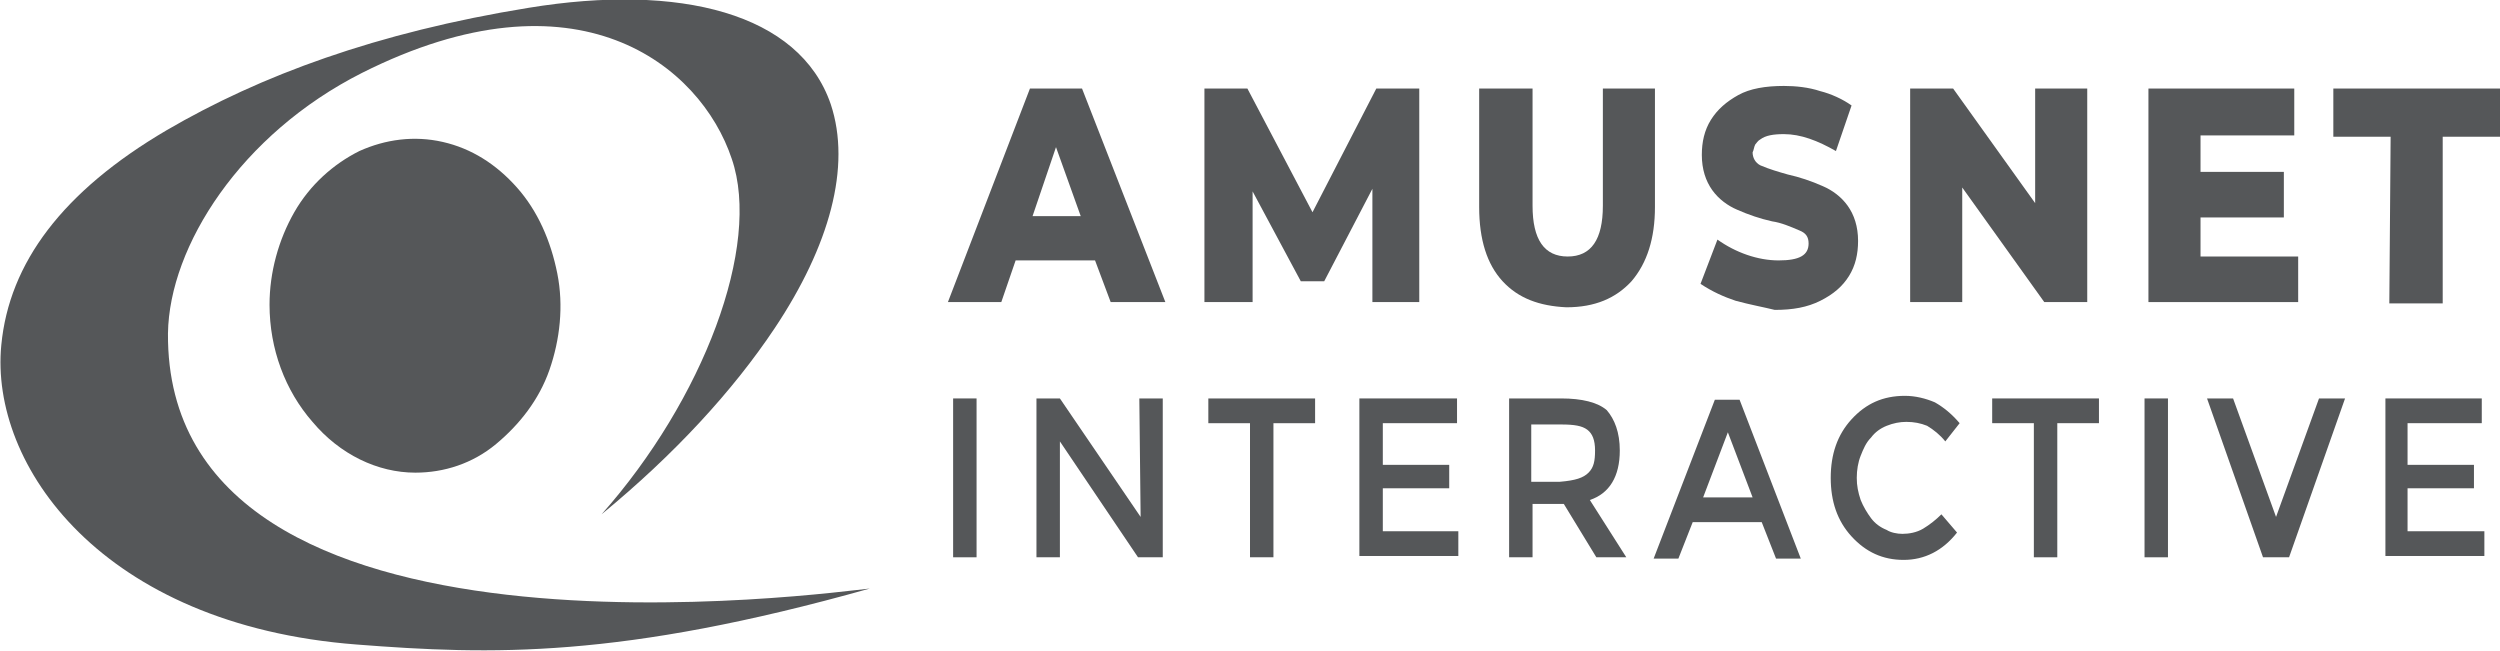
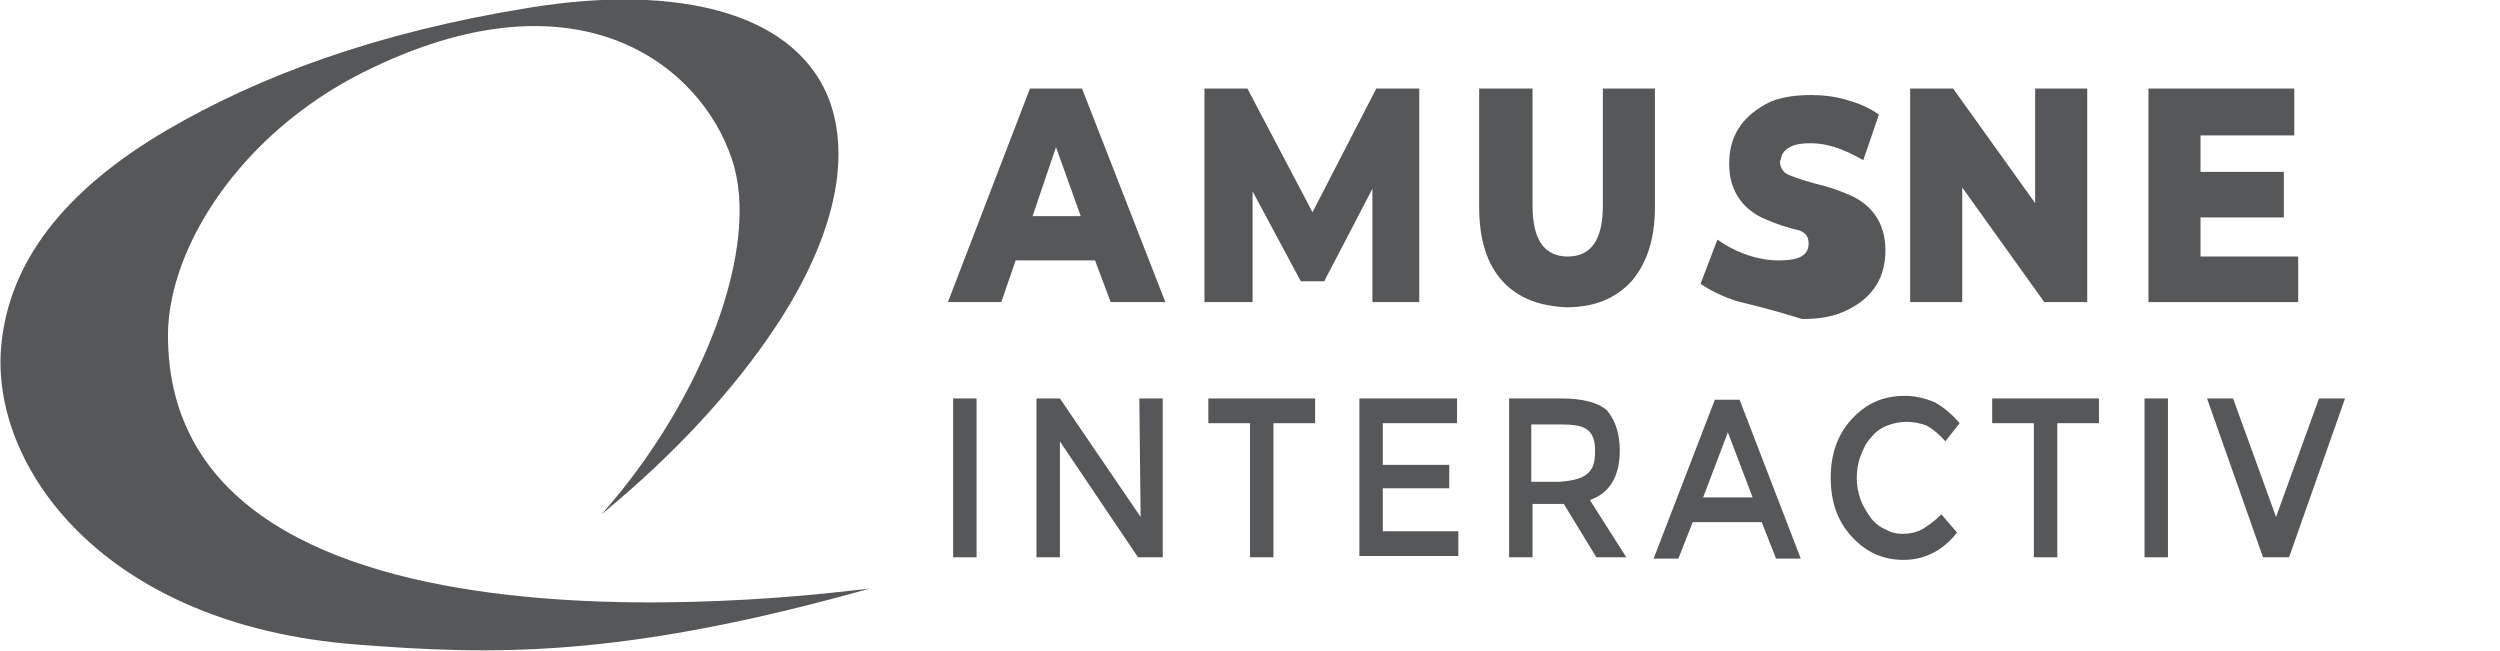
<svg xmlns="http://www.w3.org/2000/svg" version="1.1" id="レイヤー_1" x="0px" y="0px" viewBox="0 0 192 50" style="enable-background:new 0 0 192 50;" xml:space="preserve">
  <style type="text/css"> .st0{fill:#555759;} .st1{fill-rule:evenodd;clip-rule:evenodd;fill:#555759;} </style>
  <path class="st0" d="M73.2,30.6H75v12.2h-1.8V30.6z" />
  <path class="st0" d="M87.5,30.6h1.8v12.2h-1.9l-6-8.9v8.9h-1.8V30.6h1.8l6.2,9.1L87.5,30.6z" />
  <path class="st0" d="M97.8,32.5v10.3H96V32.5h-3.2v-1.9h8.2v1.9H97.8z" />
  <path class="st0" d="M111.9,30.6v1.9h-5.7v3.2h5.1v1.8h-5.1v3.3h5.8v1.9h-7.6V30.6H111.9z" />
  <path class="st0" d="M124.4,34.6c0,2-0.8,3.3-2.3,3.8l2.8,4.4h-2.3l-2.5-4.1h-2.4v4.1h-1.8V30.6h4c1.6,0,2.8,0.3,3.5,0.9 C124,32.2,124.4,33.2,124.4,34.6z M122,36.3c0.4-0.4,0.5-0.9,0.5-1.7c0-0.8-0.2-1.3-0.6-1.6c-0.4-0.3-1-0.4-2-0.4h-2.3v4.4h2.2 C121,36.9,121.6,36.7,122,36.3z" />
  <path class="st0" d="M130,40.1l-1.1,2.8H127l4.7-12.2h1.9l4.7,12.2h-1.9l-1.1-2.8H130z M134.6,38.2l-1.9-5l-1.9,5H134.6z" />
  <path class="st0" d="M146.1,41c0.5,0,1.1-0.1,1.6-0.4c0.5-0.3,1-0.7,1.4-1.1l1.2,1.4c-1.1,1.4-2.5,2.1-4.1,2.1s-2.9-0.6-4-1.8 c-1.1-1.2-1.6-2.7-1.6-4.5c0-1.8,0.5-3.3,1.6-4.5c1.1-1.2,2.4-1.8,4.1-1.8c0.8,0,1.6,0.2,2.3,0.5c0.7,0.4,1.3,0.9,1.9,1.6l-1.1,1.4 c-0.4-0.5-0.9-0.9-1.4-1.2c-0.5-0.2-1-0.3-1.6-0.3c-0.5,0-1,0.1-1.5,0.3c-0.5,0.2-0.9,0.5-1.2,0.9c-0.4,0.4-0.6,0.9-0.8,1.4 c-0.2,0.5-0.3,1.1-0.3,1.7c0,0.6,0.1,1.1,0.3,1.7c0.2,0.5,0.5,1,0.8,1.4c0.3,0.4,0.7,0.7,1.2,0.9C145.2,40.9,145.7,41,146.1,41z" />
  <path class="st0" d="M158,32.5v10.3h-1.8V32.5H153v-1.9h8.2v1.9H158z" />
  <path class="st0" d="M164.7,30.6h1.8v12.2h-1.8V30.6z" />
  <path class="st0" d="M175.8,42.8h-2l-4.3-12.2h2l3.3,9.1l3.3-9.1h2L175.8,42.8z" />
-   <path class="st0" d="M190.6,30.6v1.9h-5.7v3.2h5.1v1.8h-5.1v3.3h5.9v1.9h-7.6V30.6H190.6z" />
  <path class="st1" d="M12.9,25.6c0.1-6.7,5.6-15.3,14.9-20c16.5-8.3,26-0.6,28.4,6.6c2.3,6.7-2.2,18.5-10,27.3 c5.6-4.6,10.1-9.5,13.3-14.3c4.2-6.3,5.9-12.4,4.3-17.2c-2.4-7-11.6-9.3-23.2-7.4C28.9,2.5,20,5.8,12.8,10 c-8,4.7-12.1,10.2-12.7,16.5c-0.9,9.2,7.7,21.5,27.3,23c10.3,0.8,20.2,1.1,39.4-4.3C64.5,45.4,12.7,52.8,12.9,25.6z" />
-   <path class="st1" d="M31.9,36.3c2.2,0,4.4-0.7,6.2-2.2s3.3-3.4,4.1-5.7c0.8-2.3,1.1-4.9,0.6-7.4s-1.5-4.8-3.1-6.6 c-1.6-1.8-3.5-3-5.7-3.5c-2.2-0.5-4.4-0.2-6.4,0.7c-2,1-3.8,2.6-5,4.7c-1.2,2.1-1.9,4.6-1.9,7.1c0,3.4,1.2,6.6,3.3,9 C26.1,34.9,29,36.3,31.9,36.3L31.9,36.3z" />
  <path class="st0" d="M84.1,20h-6.1l-1.1,3.2h-4.1l6.3-16.4h4l6.4,16.4h-4.2L84.1,20z M83,16.6l-1.9-5.3l-1.8,5.3H83z" />
  <path class="st0" d="M105.4,23.2l0-8.7l-3.7,7.1h-1.8l-3.7-6.9v8.5h-3.7V6.8h3.3l5,9.5l4.9-9.5h3.3l0,16.4H105.4z" />
  <path class="st0" d="M115.4,21.6c-1.2-1.3-1.8-3.2-1.8-5.7V6.8h4.1v9c0,2.6,0.9,3.9,2.7,3.9c1.8,0,2.7-1.3,2.7-3.9v-9h4v9.1 c0,2.4-0.6,4.3-1.8,5.7c-1.2,1.3-2.8,2-5,2C118.2,23.5,116.6,22.9,115.4,21.6z" />
-   <path class="st0" d="M133.3,23.1c-0.9-0.3-1.8-0.7-2.7-1.3l1.3-3.4c1.4,1,3.1,1.6,4.7,1.6c1.6,0,2.3-0.4,2.3-1.3 c0-0.5-0.2-0.8-0.7-1c-0.7-0.3-1.4-0.6-2.1-0.7c-0.9-0.2-1.8-0.5-2.7-0.9c-0.7-0.3-1.4-0.8-1.9-1.5c-0.5-0.7-0.8-1.6-0.8-2.7 c0-1,0.2-1.9,0.7-2.7c0.5-0.8,1.2-1.4,2.1-1.9c0.9-0.5,2.1-0.7,3.5-0.7c0.9,0,1.9,0.1,2.8,0.4c0.8,0.2,1.7,0.6,2.4,1.1l-1.2,3.5 c-1.4-0.8-2.7-1.3-4-1.3c-0.8,0-1.4,0.1-1.8,0.4c-0.2,0.1-0.3,0.3-0.4,0.4c-0.1,0.2-0.1,0.4-0.2,0.6c0,0.4,0.2,0.8,0.6,1 c0.7,0.3,1.4,0.5,2.1,0.7c0.9,0.2,1.8,0.5,2.7,0.9c0.7,0.3,1.4,0.8,1.9,1.5c0.5,0.7,0.8,1.6,0.8,2.7c0,1-0.2,1.9-0.7,2.7 c-0.5,0.8-1.2,1.4-2.2,1.9c-1,0.5-2.1,0.7-3.5,0.7C135.5,23.6,134.4,23.4,133.3,23.1z" />
+   <path class="st0" d="M133.3,23.1c-0.9-0.3-1.8-0.7-2.7-1.3l1.3-3.4c1.4,1,3.1,1.6,4.7,1.6c1.6,0,2.3-0.4,2.3-1.3 c0-0.5-0.2-0.8-0.7-1c-0.9-0.2-1.8-0.5-2.7-0.9c-0.7-0.3-1.4-0.8-1.9-1.5c-0.5-0.7-0.8-1.6-0.8-2.7 c0-1,0.2-1.9,0.7-2.7c0.5-0.8,1.2-1.4,2.1-1.9c0.9-0.5,2.1-0.7,3.5-0.7c0.9,0,1.9,0.1,2.8,0.4c0.8,0.2,1.7,0.6,2.4,1.1l-1.2,3.5 c-1.4-0.8-2.7-1.3-4-1.3c-0.8,0-1.4,0.1-1.8,0.4c-0.2,0.1-0.3,0.3-0.4,0.4c-0.1,0.2-0.1,0.4-0.2,0.6c0,0.4,0.2,0.8,0.6,1 c0.7,0.3,1.4,0.5,2.1,0.7c0.9,0.2,1.8,0.5,2.7,0.9c0.7,0.3,1.4,0.8,1.9,1.5c0.5,0.7,0.8,1.6,0.8,2.7c0,1-0.2,1.9-0.7,2.7 c-0.5,0.8-1.2,1.4-2.2,1.9c-1,0.5-2.1,0.7-3.5,0.7C135.5,23.6,134.4,23.4,133.3,23.1z" />
  <path class="st0" d="M160.3,6.8v16.4H157l-6.3-8.8v8.8h-4V6.8h3.3l6.3,8.8V6.8H160.3z" />
  <path class="st0" d="M176.5,19.6v3.6H165V6.8h11.2v3.6H169v2.8h6.4v3.5H169v3H176.5z" />
-   <path class="st0" d="M183.6,10.5h-4.4V6.8H192v3.7h-4.4v12.8h-4.1L183.6,10.5z" />
</svg>